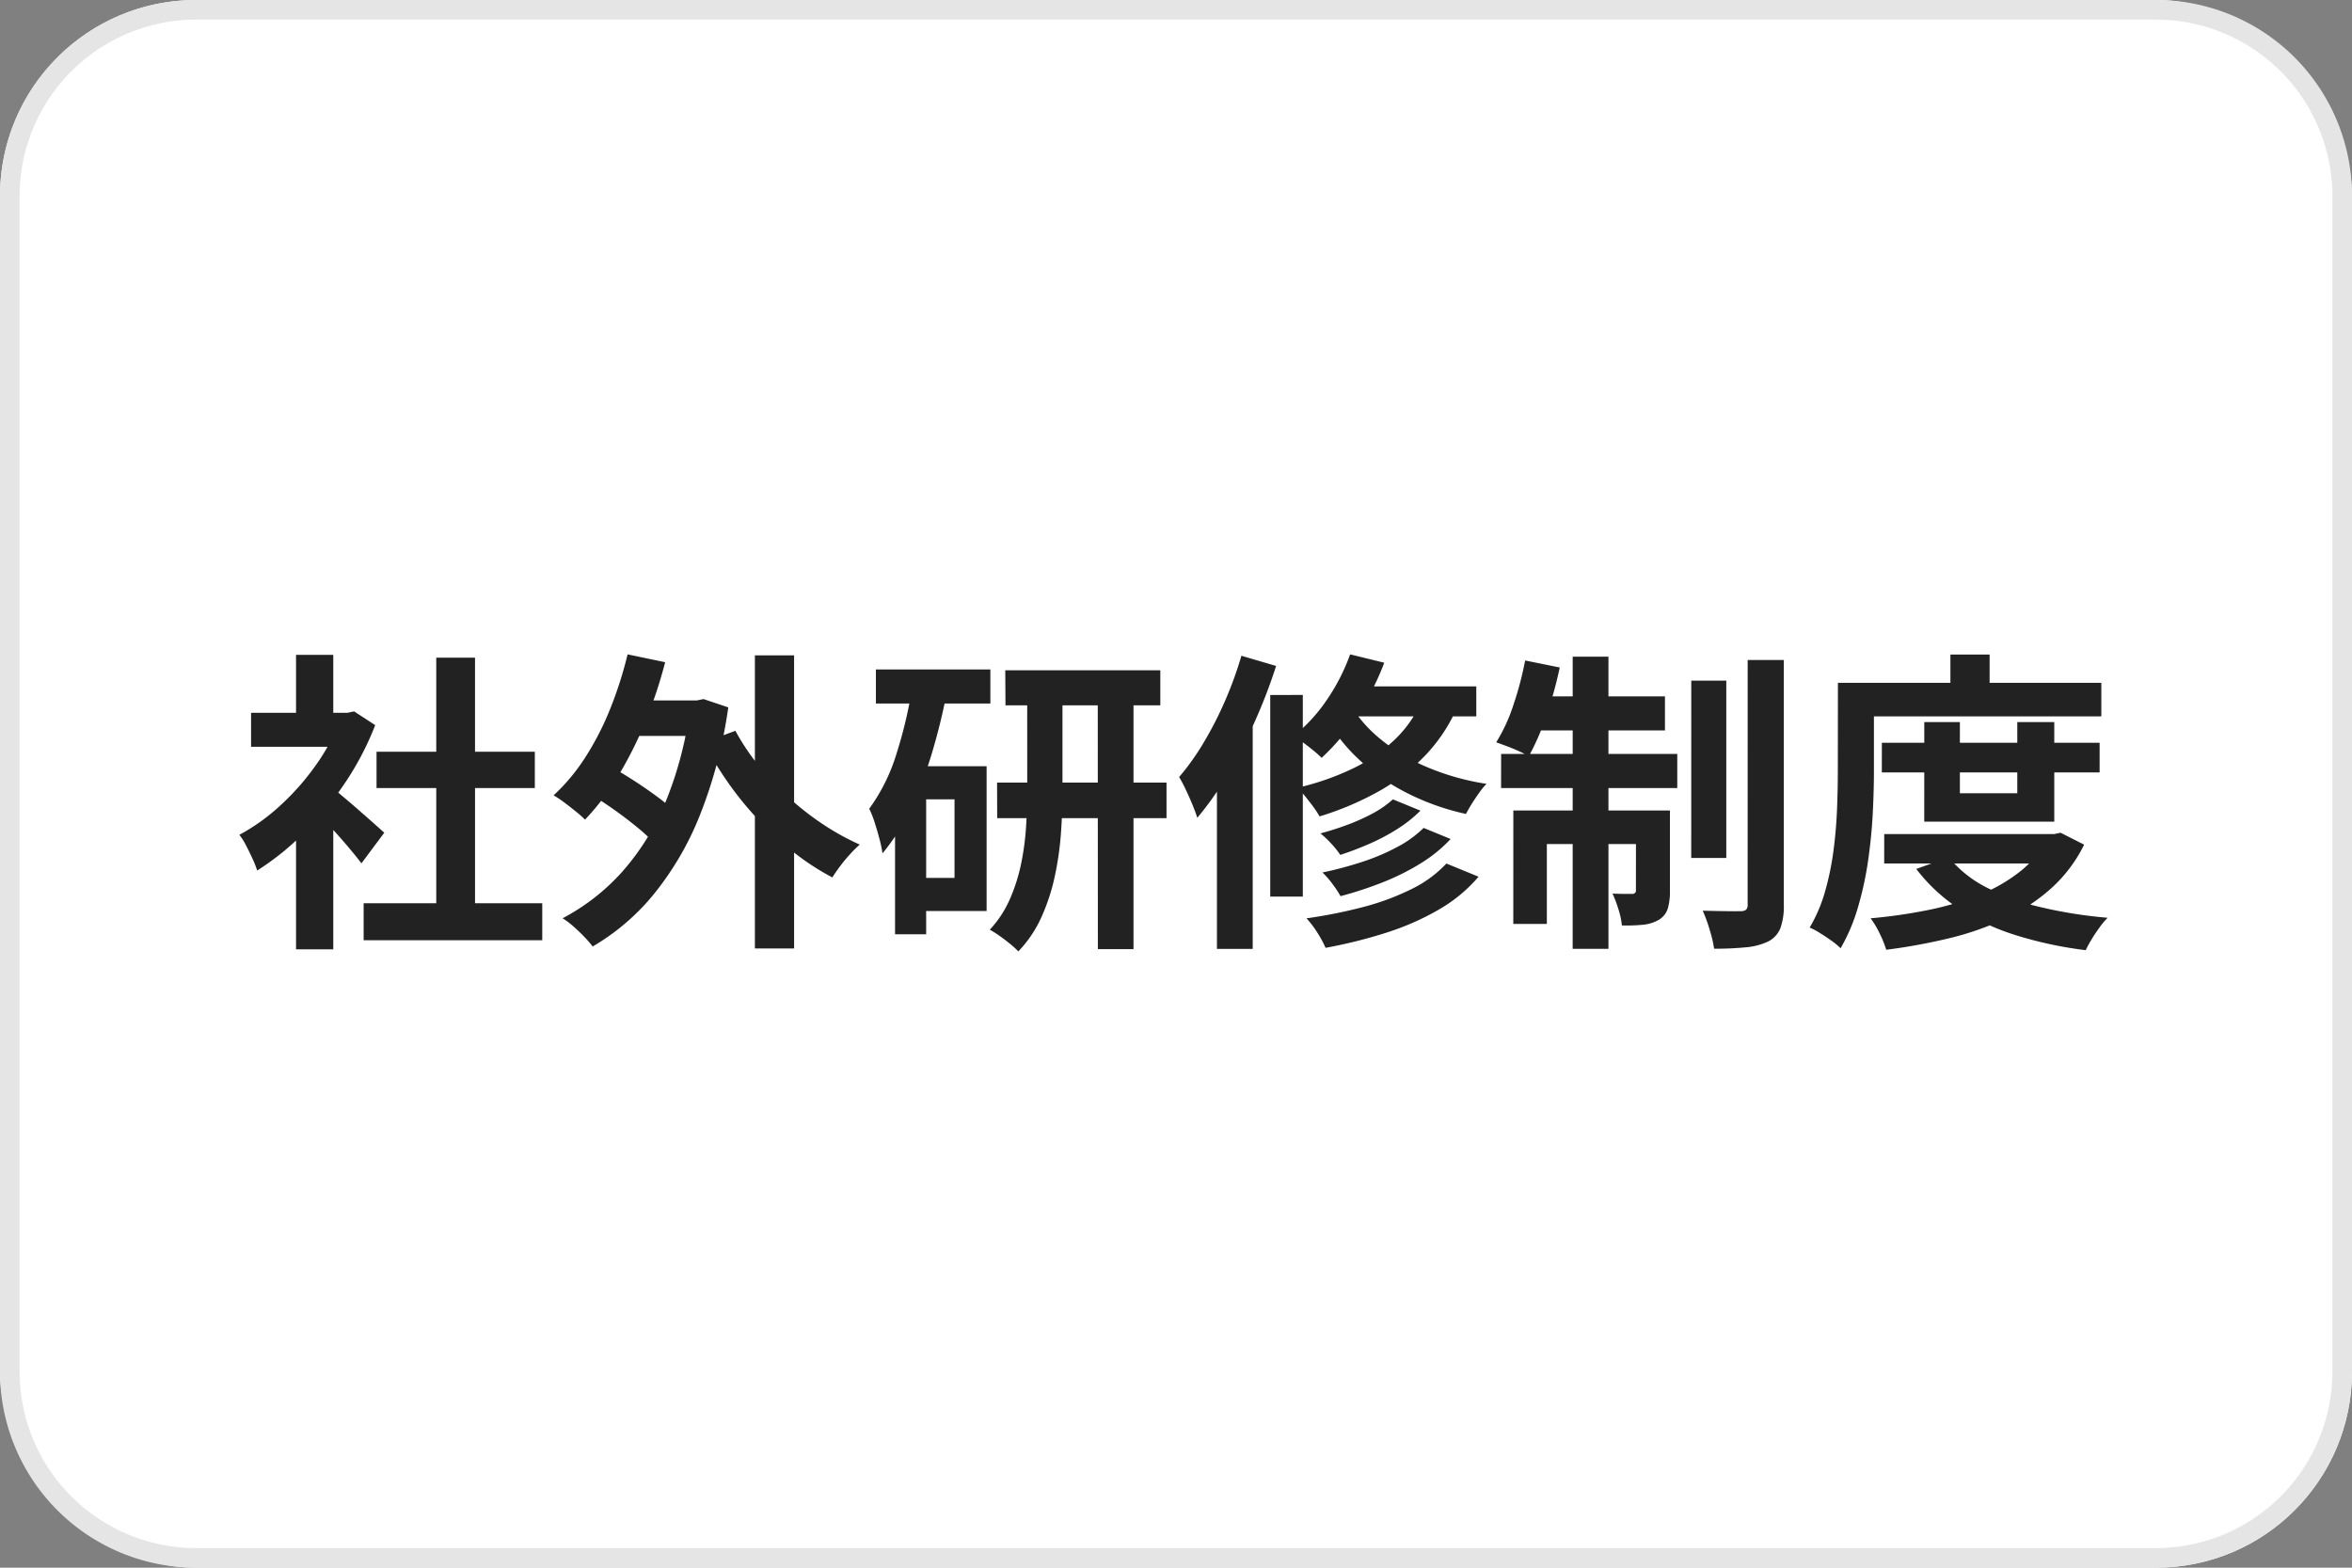
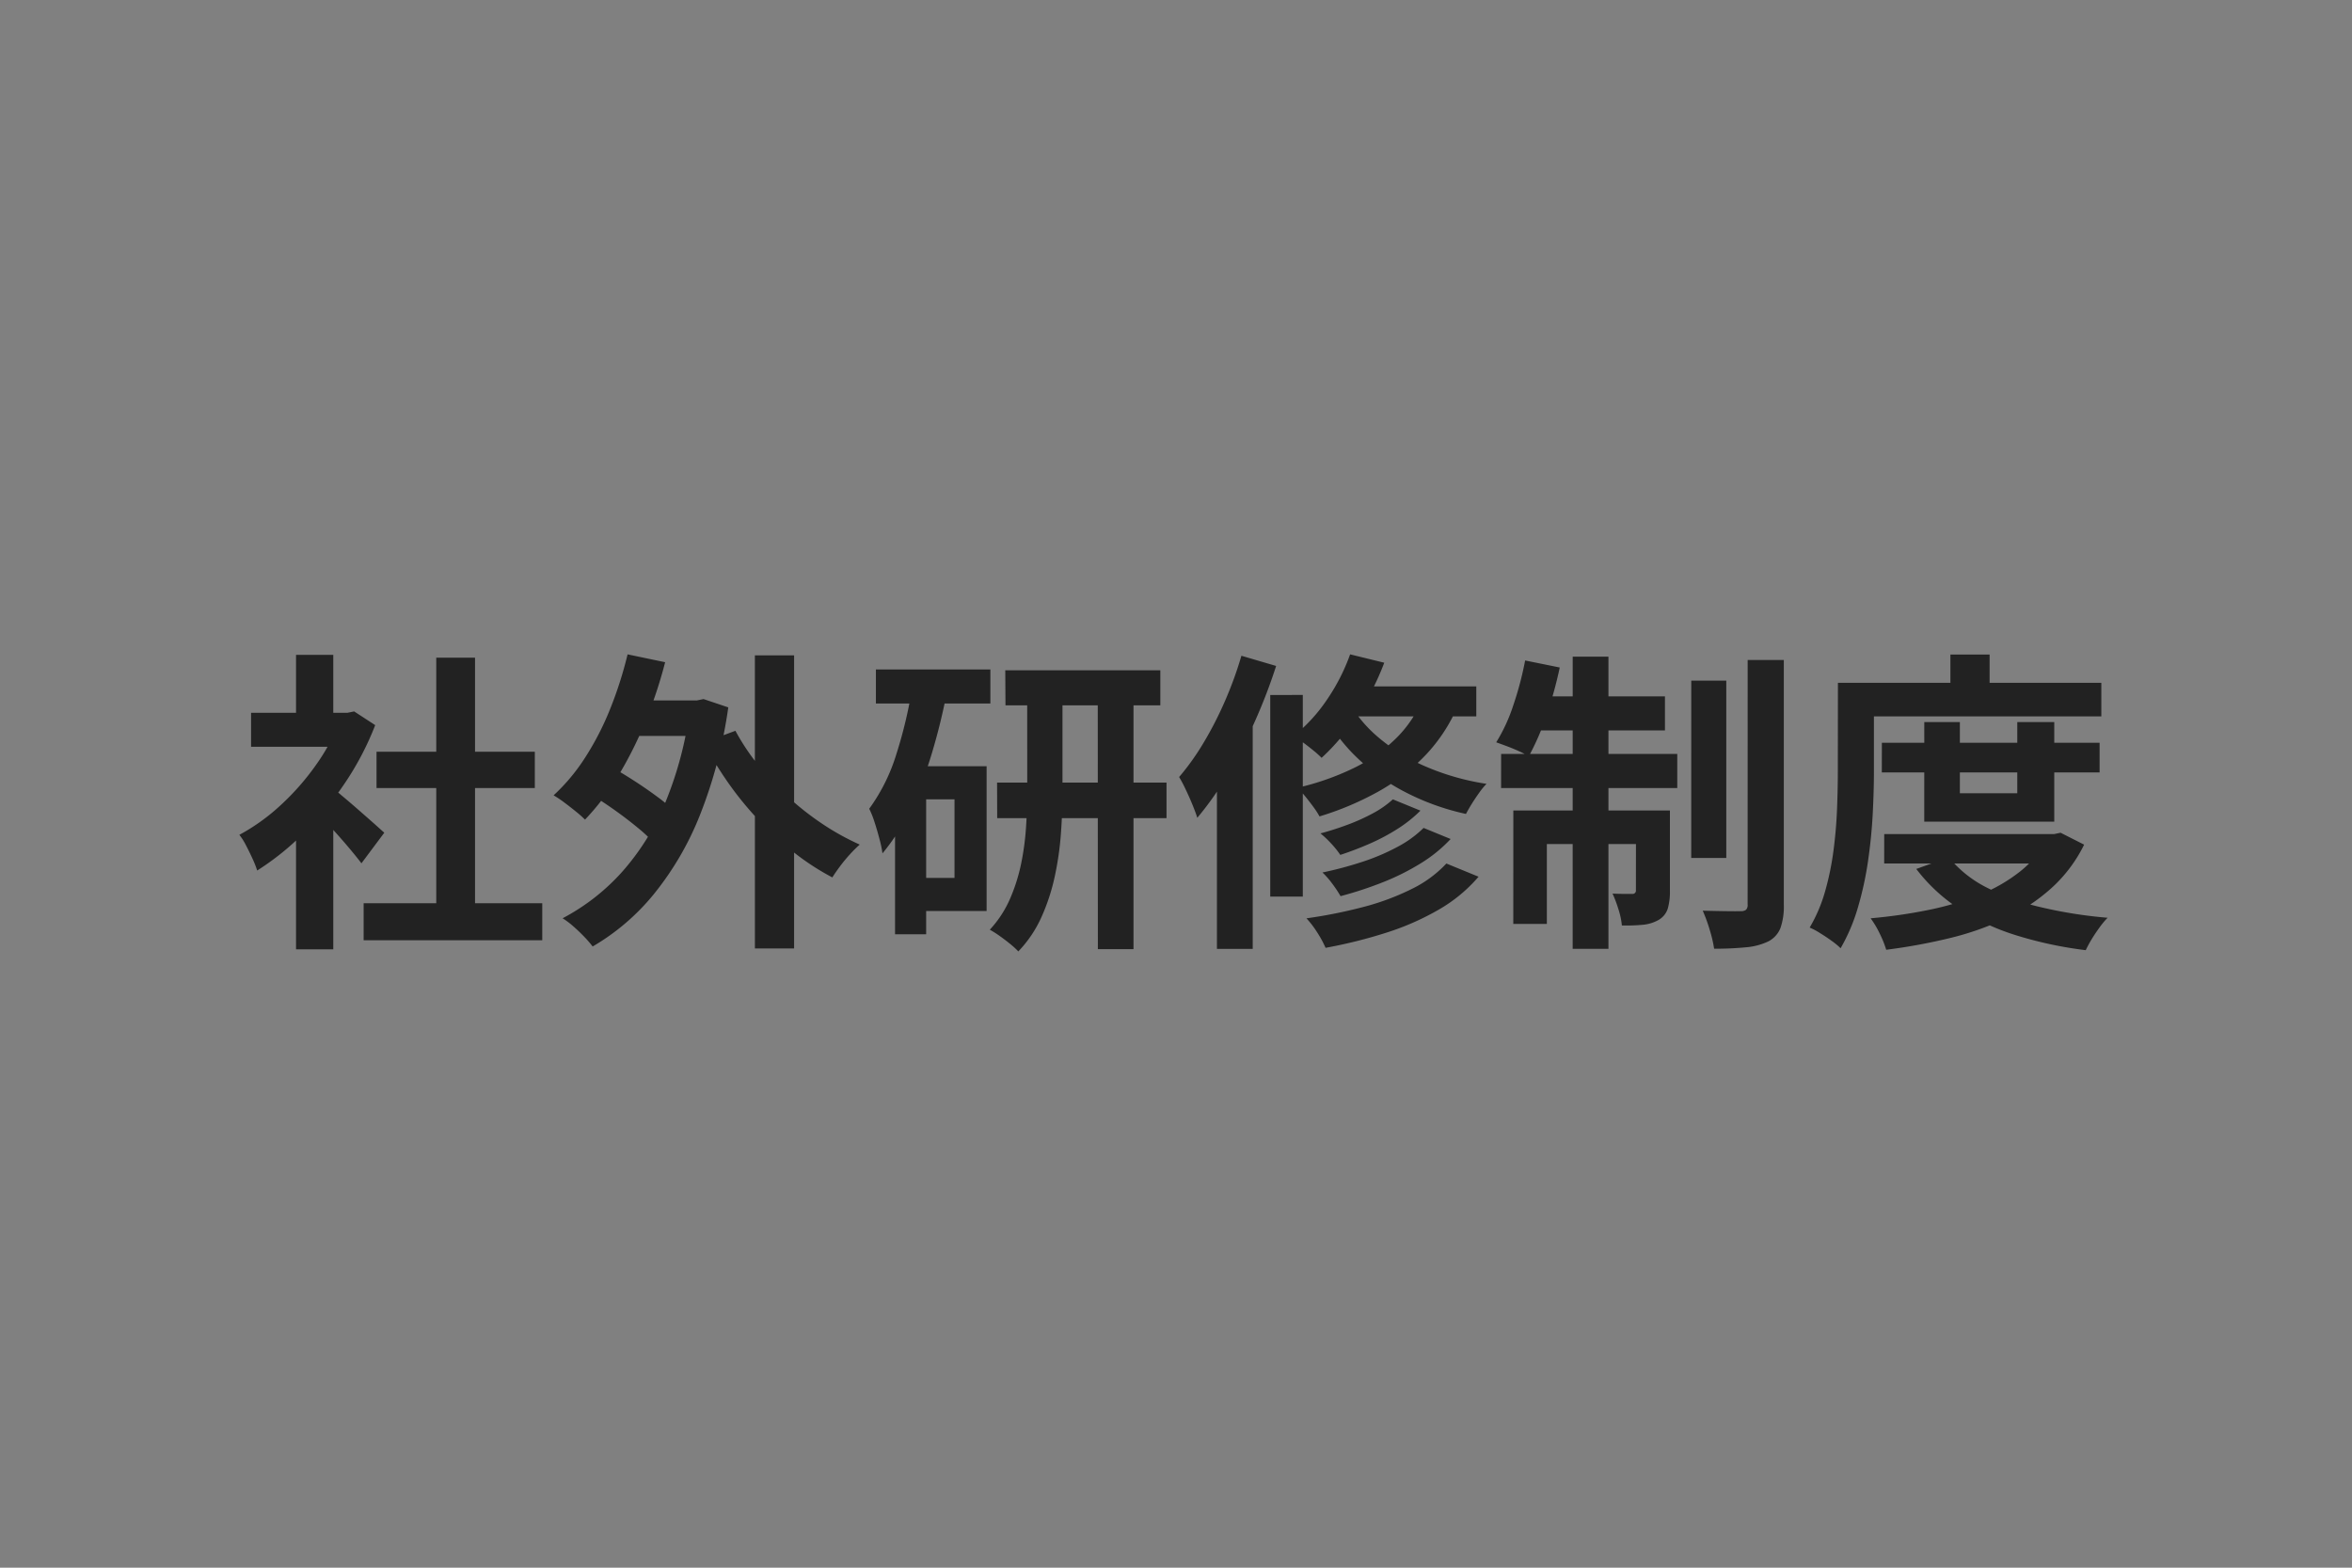
<svg xmlns="http://www.w3.org/2000/svg" width="120" height="80" viewBox="0 0 120 80">
  <rect x="0" y="0" width="120" height="80" fill="#808080" stroke="none" />
  <g transform="translate(-720 -2289)">
-     <rect width="120" height="80" rx="10" transform="translate(720 2289)" fill="#fff" />
-     <path d="M10,1a9.01,9.01,0,0,0-9,9V70a9.01,9.01,0,0,0,9,9H110a9.01,9.01,0,0,0,9-9V10a9.01,9.01,0,0,0-9-9H10m0-1H110a10,10,0,0,1,10,10V70a10,10,0,0,1-10,10H10A10,10,0,0,1,0,70V10A10,10,0,0,1,10,0Z" transform="translate(720 2289)" fill="#e5e5e5" />
    <path d="M-41.447-.906h9.113V.98h-9.113Zm.658-7.731h8.076v1.85h-8.076Zm3.047-4.8h1.978V0h-1.978Zm-9.448,2.81h5.239V-8.89H-47.19Zm2.294,5.46,1.9-2.27V1.444h-1.9Zm0-8.416h1.9v3.765h-1.9Zm1.7,6.688a7.573,7.573,0,0,1,.612.476q.4.332.842.719t.816.717l.532.477-1.165,1.561q-.233-.308-.575-.716t-.729-.839q-.387-.431-.752-.813t-.626-.641Zm.554-3.732h.374l.337-.069,1.074.7a14.9,14.9,0,0,1-1.56,2.977,16.824,16.824,0,0,1-2.108,2.554,13.621,13.621,0,0,1-2.353,1.888,5.312,5.312,0,0,0-.246-.621q-.164-.357-.338-.688a3.016,3.016,0,0,0-.326-.512,10.3,10.3,0,0,0,2.111-1.517,12.789,12.789,0,0,0,1.809-2.063,9.937,9.937,0,0,0,1.227-2.308Zm14.463-.63h3.919v1.812H-28.18Zm6.694-2.3h2V1.4h-2Zm-8.459,7.045.965-1.44q.6.325,1.266.752t1.256.865a6.717,6.717,0,0,1,.946.824l-1.031,1.625a7.741,7.741,0,0,0-.913-.868q-.572-.474-1.23-.939T-29.945-6.513Zm1.965-7.095,1.915.4a23.317,23.317,0,0,1-1.035,3.1,19.75,19.75,0,0,1-1.388,2.747,12.665,12.665,0,0,1-1.665,2.186,5.6,5.6,0,0,0-.462-.41q-.292-.237-.6-.468a5.672,5.672,0,0,0-.541-.362,9.844,9.844,0,0,0,1.612-1.931,14.559,14.559,0,0,0,1.27-2.469A20.121,20.121,0,0,0-27.98-13.608Zm5.5,3.9A11.493,11.493,0,0,0-21.325-7.97,14.414,14.414,0,0,0-19.81-6.348a14.64,14.64,0,0,0,1.767,1.391A12.9,12.9,0,0,0-16.136-3.9a6.29,6.29,0,0,0-.493.489q-.27.295-.505.609t-.4.577A12.742,12.742,0,0,1-19.48-3.49a16.5,16.5,0,0,1-1.787-1.633,16.941,16.941,0,0,1-1.558-1.9A18.99,18.99,0,0,1-24.1-9.108ZM-24.8-11.257h.358l.337-.069,1.262.424a23.97,23.97,0,0,1-1.439,5.478,15.428,15.428,0,0,1-2.361,4.055A11.479,11.479,0,0,1-29.763,1.3a5.511,5.511,0,0,0-.432-.5q-.272-.283-.567-.54a3.935,3.935,0,0,0-.534-.4,10.874,10.874,0,0,0,3.036-2.368,12.609,12.609,0,0,0,2.207-3.543,18.727,18.727,0,0,0,1.256-4.78Zm16.089-1.537H-.8v1.787h-7.9Zm-.418,5.731H-.484v1.815H-9.123Zm5.137-4.946h1.824V1.436H-3.986Zm-3.6.039h1.8v5.426q0,1-.08,2.089a15.8,15.8,0,0,1-.312,2.172A10.376,10.376,0,0,1-6.859-.213,6.186,6.186,0,0,1-8.045,1.551a4.177,4.177,0,0,0-.418-.383Q-8.72.958-9,.76a5.153,5.153,0,0,0-.5-.317A5.559,5.559,0,0,0-8.476-1.116,9.1,9.1,0,0,0-7.9-2.932,13.735,13.735,0,0,0-7.65-4.811q.06-.929.06-1.745Zm-7.719-.868h5.84V-11.1h-5.84Zm1.8,4.939h3.848V-.511h-3.848V-2.2H-11.3v-4.01h-2.207Zm.063-4.089,1.741.392a30.986,30.986,0,0,1-.744,3.019,20.162,20.162,0,0,1-1.072,2.818,10.623,10.623,0,0,1-1.452,2.306,5.7,5.7,0,0,0-.143-.691q-.111-.43-.253-.873a4.785,4.785,0,0,0-.281-.712,9.439,9.439,0,0,0,1.385-2.786A23.082,23.082,0,0,0-13.448-11.987ZM-14.334-7.9h1.587V.678h-1.587Zm25.4,1.692,1.406.576A6.889,6.889,0,0,1,11.3-4.7a10.4,10.4,0,0,1-1.417.753q-.746.326-1.5.573a4.6,4.6,0,0,0-.461-.575,5.1,5.1,0,0,0-.552-.522q.681-.181,1.38-.441a10.178,10.178,0,0,0,1.311-.592A5.091,5.091,0,0,0,11.064-6.207Zm1.566,1.457,1.38.566a7.339,7.339,0,0,1-1.527,1.242,12.133,12.133,0,0,1-1.936.967,18.945,18.945,0,0,1-2.153.707,6.368,6.368,0,0,0-.408-.616,4.3,4.3,0,0,0-.515-.591,19.076,19.076,0,0,0,1.99-.53,10.953,10.953,0,0,0,1.817-.767A5.644,5.644,0,0,0,12.631-4.749Zm1.163,1.817,1.642.673A7.769,7.769,0,0,1,13.409-.583,13.441,13.441,0,0,1,10.744.591a24.776,24.776,0,0,1-3.113.777,5.406,5.406,0,0,0-.42-.776,4.816,4.816,0,0,0-.555-.729A24.962,24.962,0,0,0,9.522-.707,12.715,12.715,0,0,0,12-1.622,6.055,6.055,0,0,0,13.793-2.932ZM8.884-13.608l1.741.427a13.469,13.469,0,0,1-1.389,2.708A11.276,11.276,0,0,1,7.429-8.327,5.2,5.2,0,0,0,7.013-8.7q-.259-.212-.533-.413a4.775,4.775,0,0,0-.487-.321,8.3,8.3,0,0,0,1.7-1.847A10.089,10.089,0,0,0,8.884-13.608ZM8.87-11.973h6.451v1.529H7.946Zm3.809.389,1.79.381a8.467,8.467,0,0,1-1.679,2.676,10.186,10.186,0,0,1-2.441,1.906A15.216,15.216,0,0,1,7.322-5.338a4.073,4.073,0,0,0-.306-.475q-.2-.274-.424-.549a4.384,4.384,0,0,0-.4-.436A13.487,13.487,0,0,0,9.059-7.8a8.2,8.2,0,0,0,2.217-1.57A6.13,6.13,0,0,0,12.679-11.585Zm-3.817.491a6.75,6.75,0,0,0,1.459,1.718,9.484,9.484,0,0,0,2.343,1.459A12.623,12.623,0,0,0,15.842-7a3.563,3.563,0,0,0-.37.451q-.2.278-.377.562t-.3.523A12.512,12.512,0,0,1,11.59-6.634,10.464,10.464,0,0,1,9.205-8.366a8.864,8.864,0,0,1-1.542-1.983Zm-4.054-.443H6.47V-1.245H4.808Zm-1.47-2,1.771.52A27.824,27.824,0,0,1,4.03-10.2,26.829,26.829,0,0,1,2.651-7.5,15.77,15.77,0,0,1,1.086-5.267Q1.016-5.5.854-5.9T.5-6.7a6.924,6.924,0,0,0-.34-.648A12.783,12.783,0,0,0,1.409-9.1,18.585,18.585,0,0,0,2.5-11.229,19.259,19.259,0,0,0,3.338-13.539ZM2.089-9.172l1.771-1.771.054.032V1.423H2.089Zm24.2-3.095h1.787v9.05H26.287Zm2.878-1.053h1.844V-.835A3.314,3.314,0,0,1,30.835.371a1.321,1.321,0,0,1-.615.67,3.292,3.292,0,0,1-1.142.3,15.91,15.91,0,0,1-1.622.072,6.761,6.761,0,0,0-.225-.96,7.974,7.974,0,0,0-.357-.98q.625.016,1.18.024t.766,0a.411.411,0,0,0,.267-.074.351.351,0,0,0,.078-.266Zm-8.927-.17h1.824V1.419H20.238Zm3.229,7.851H25.2v4.1a3.1,3.1,0,0,1-.111.91,1.023,1.023,0,0,1-.464.572,1.986,1.986,0,0,1-.811.249,8.848,8.848,0,0,1-1.065.035A3.861,3.861,0,0,0,22.573-.6a6.577,6.577,0,0,0-.3-.8q.33.016.611.016t.391,0a.168.168,0,0,0,.19-.19Zm-6.258,0h6.94v1.712H18.921V.15H17.209Zm-.623-2.888h8.987v1.741H16.586Zm1.67-2.936h6.689v1.737H17.91Zm-.444-1.832,1.765.358a20.8,20.8,0,0,1-.687,2.475A12.755,12.755,0,0,1,18-8.406a4.3,4.3,0,0,0-.49-.254q-.3-.138-.624-.259t-.549-.2a8.664,8.664,0,0,0,.878-1.908A16.871,16.871,0,0,0,17.813-13.294Zm18.2,4.2H47.123v1.512H36.011Zm.12,4.659h8.787v1.5H36.132Zm2.044-5.714h1.816v3.629h2.929v-3.629h1.887v5.079H38.176Zm6.249,5.714H44.8l.333-.069,1.2.608a7.364,7.364,0,0,1-1.673,2.222A9.681,9.681,0,0,1,42.317-.124a14.888,14.888,0,0,1-2.856,1,29.5,29.5,0,0,1-3.225.591A5.34,5.34,0,0,0,35.9.634a4.678,4.678,0,0,0-.46-.773,26.228,26.228,0,0,0,2.939-.423,14.877,14.877,0,0,0,2.6-.769,8.276,8.276,0,0,0,2.077-1.189,5.012,5.012,0,0,0,1.371-1.662Zm-5,1.182A5.982,5.982,0,0,0,41.339-1.72,11.927,11.927,0,0,0,44.114-.707a23.285,23.285,0,0,0,3.417.541,4.267,4.267,0,0,0-.416.5q-.218.3-.4.6a6.09,6.09,0,0,0-.3.554A20.13,20.13,0,0,1,42.846.723a11.72,11.72,0,0,1-2.9-1.356A8.712,8.712,0,0,1,37.77-2.657Zm.084-10.343h2v2.4h-2Zm-4.8,1.441h12.5v1.712H34.71Zm-.939,0h1.837v4.508q0,.98-.06,2.155t-.237,2.405A17.044,17.044,0,0,1,34.794-.7a9.346,9.346,0,0,1-.886,2.089,3.6,3.6,0,0,0-.449-.372q-.292-.212-.6-.4a3.374,3.374,0,0,0-.529-.282,7.822,7.822,0,0,0,.793-1.869,14.387,14.387,0,0,0,.426-2.088q.138-1.071.178-2.107t.04-1.912Z" transform="translate(780 2336)" fill="#222" />
  </g>
</svg>